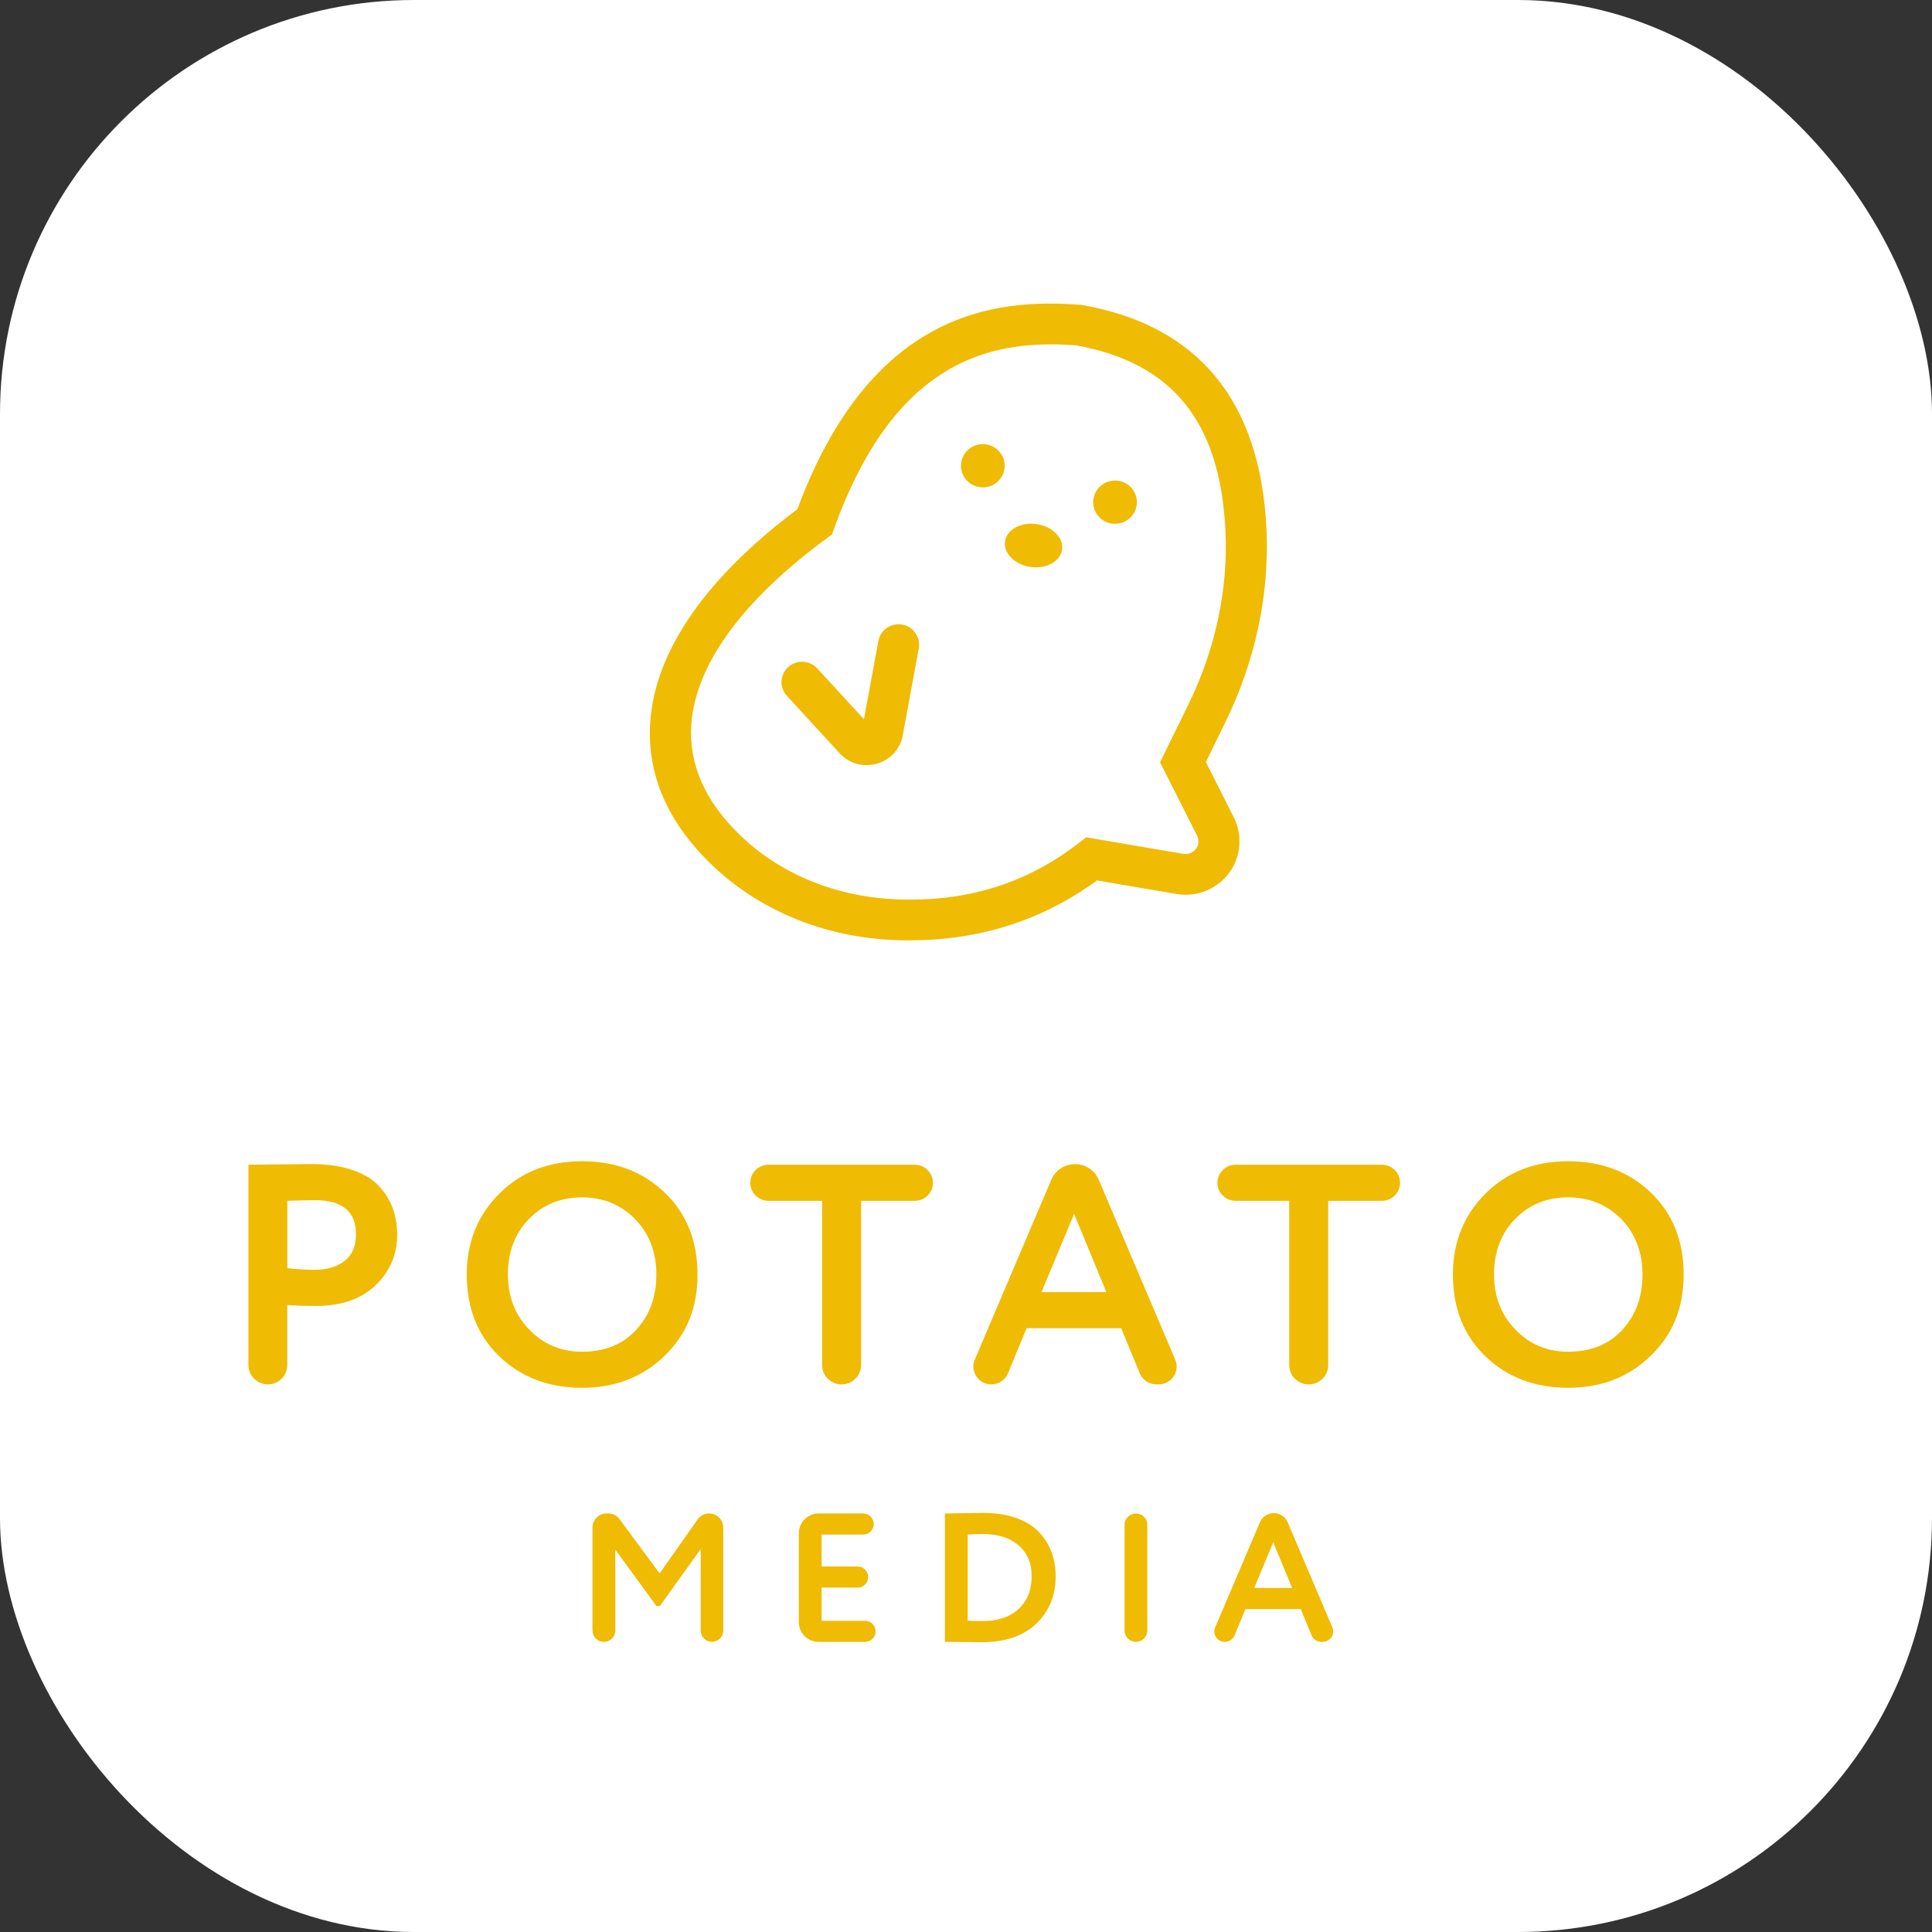
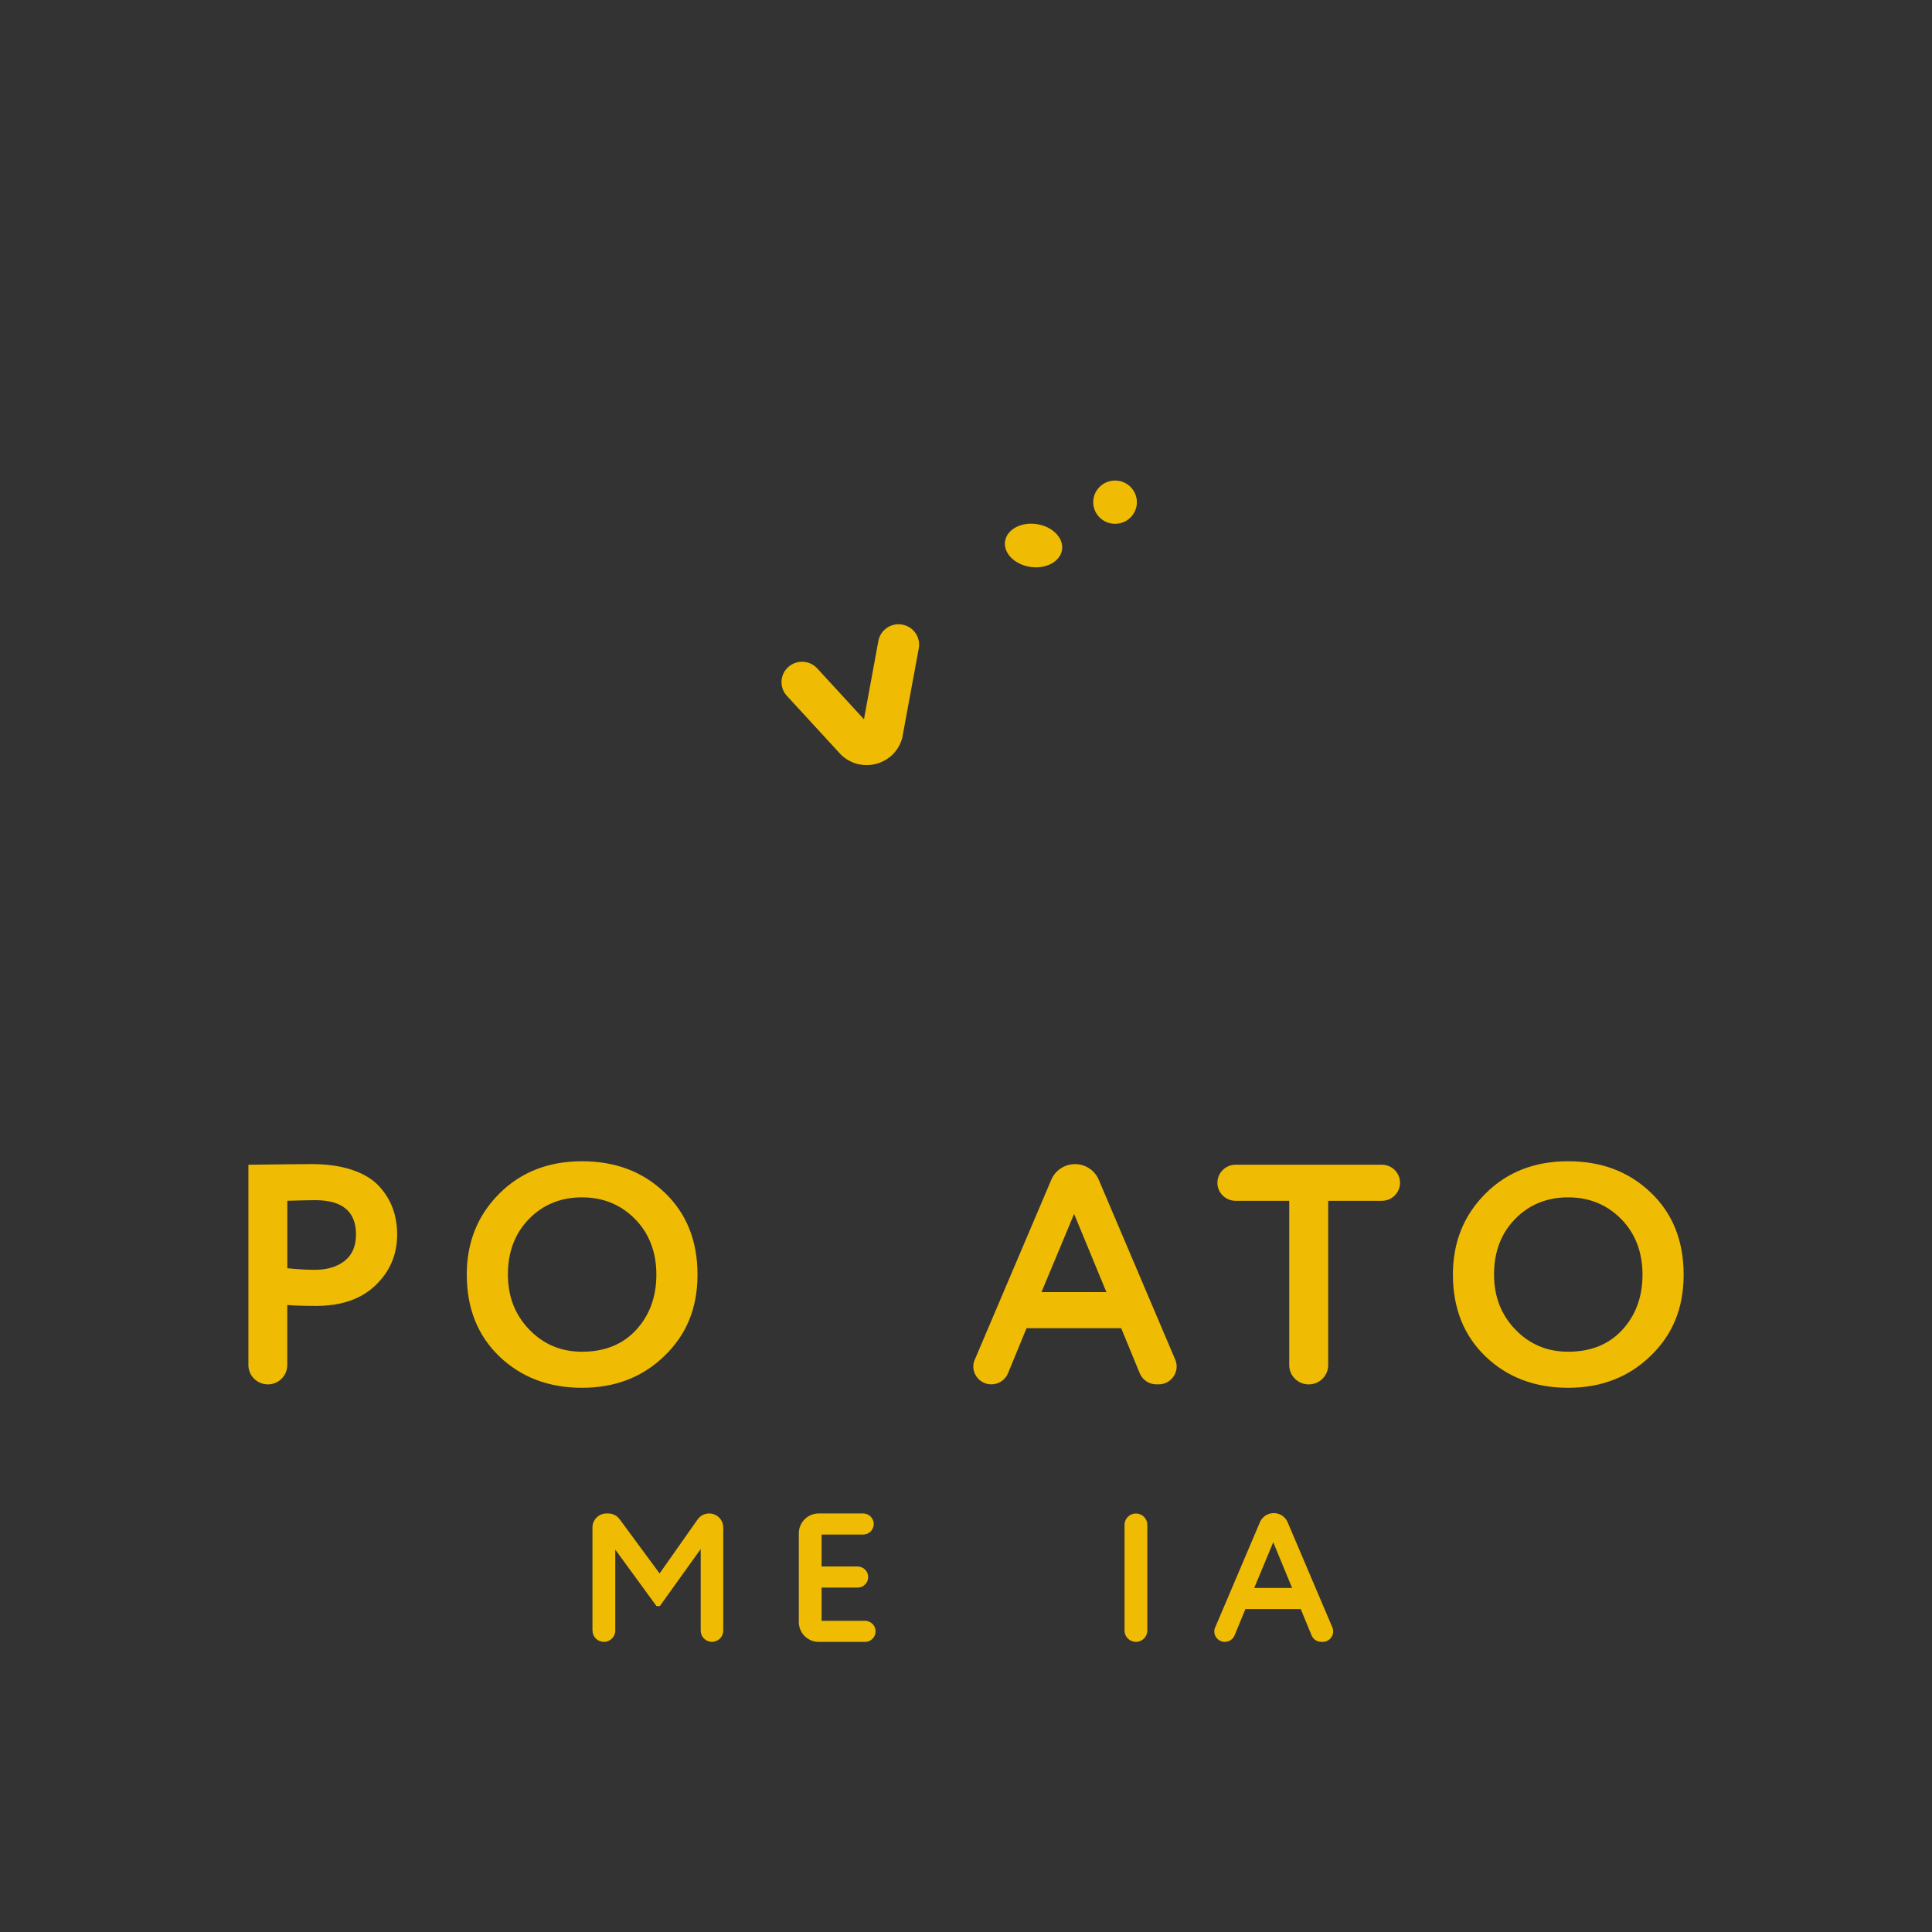
<svg xmlns="http://www.w3.org/2000/svg" width="140" height="140" viewBox="0 0 140 140" fill="none">
  <rect x="0" y="0" width="140" height="140" fill="#333333" stroke="none" />
-   <rect width="140" height="140" rx="30" fill="white" />
  <g clip-path="url(#clip0_1579_2825)">
-     <path d="M65.954 68.144C65.531 68.144 65.105 68.135 64.673 68.114C59.616 67.875 54.955 65.929 51.548 62.639C48.352 59.556 46.863 56.083 47.119 52.318C47.468 47.189 51.152 41.862 57.781 36.898C63.089 22.608 72.03 21.598 78.311 22.091L78.457 22.109C86.844 23.606 91.323 29.061 91.773 38.312C92.002 43.037 90.972 47.889 88.792 52.339L87.383 55.218L89.408 59.234C90.019 60.442 89.941 61.904 89.212 63.044C88.363 64.364 86.811 65.046 85.256 64.78L79.493 63.8C75.55 66.682 71.002 68.138 65.957 68.138L65.954 68.144ZM76.125 24.956C70.698 24.956 64.486 27.052 60.435 38.312L60.283 38.735L59.92 39C53.785 43.51 50.389 48.181 50.094 52.513C49.901 55.375 51.089 58.068 53.63 60.522C56.516 63.309 60.489 64.957 64.819 65.161C69.945 65.403 74.323 64.068 78.192 61.077L78.71 60.675L85.76 61.874C86.129 61.936 86.498 61.774 86.698 61.461C86.871 61.189 86.889 60.844 86.746 60.557L84.062 55.239L86.114 51.051C88.077 47.044 89.006 42.689 88.801 38.457C88.416 30.57 84.985 26.302 78.004 25.03C77.394 24.983 76.765 24.953 76.125 24.953V24.956Z" fill="#EFBB03" />
-     <path d="M71.22 35.318C72.093 35.318 72.801 34.616 72.801 33.75C72.801 32.884 72.093 32.182 71.22 32.182C70.346 32.182 69.638 32.884 69.638 33.75C69.638 34.616 70.346 35.318 71.22 35.318Z" fill="#EFBB03" />
    <path d="M80.801 37.958C81.674 37.958 82.382 37.256 82.382 36.39C82.382 35.524 81.674 34.822 80.801 34.822C79.927 34.822 79.219 35.524 79.219 36.39C79.219 37.256 79.927 37.958 80.801 37.958Z" fill="#EFBB03" />
    <path d="M76.959 39.841C77.089 38.984 76.271 38.151 75.131 37.98C73.991 37.809 72.961 38.364 72.83 39.22C72.699 40.076 73.517 40.909 74.657 41.081C75.797 41.252 76.828 40.697 76.959 39.841Z" fill="#EFBB03" />
    <path d="M62.794 55.443C62.127 55.443 61.48 55.195 60.977 54.725L60.897 54.642L57.019 50.422C56.465 49.82 56.51 48.887 57.117 48.338C57.725 47.788 58.666 47.833 59.22 48.435L62.606 52.12L63.649 46.448C63.798 45.645 64.572 45.113 65.382 45.261C66.192 45.408 66.728 46.176 66.579 46.979L65.379 53.476C65.135 54.386 64.447 55.082 63.535 55.339C63.288 55.41 63.038 55.443 62.794 55.443Z" fill="#EFBB03" />
    <path d="M19.412 100.316C18.631 100.316 18 99.69 18 98.917V84.4C18.274 84.4 19.007 84.391 20.189 84.376C21.374 84.361 22.164 84.353 22.563 84.353C23.695 84.353 24.677 84.494 25.508 84.772C26.342 85.052 26.989 85.439 27.447 85.932C27.906 86.425 28.242 86.963 28.457 87.548C28.671 88.132 28.779 88.773 28.779 89.47C28.779 90.911 28.257 92.131 27.218 93.132C26.178 94.133 24.74 94.632 22.905 94.632C21.973 94.632 21.276 94.608 20.817 94.564V98.92C20.817 99.693 20.186 100.319 19.406 100.319L19.412 100.316ZM22.84 86.969C22.503 86.969 21.83 86.984 20.82 87.013V91.9C21.553 91.977 22.22 92.016 22.816 92.016C23.703 92.016 24.421 91.8 24.972 91.369C25.523 90.938 25.797 90.297 25.797 89.447C25.797 87.796 24.811 86.969 22.84 86.969Z" fill="#EFBB03" />
    <path d="M33.824 92.358C33.824 90.025 34.607 88.073 36.174 86.502C37.74 84.934 39.739 84.149 42.172 84.149C44.605 84.149 46.586 84.908 48.17 86.423C49.752 87.938 50.544 89.916 50.544 92.358C50.544 94.8 49.749 96.702 48.158 98.246C46.568 99.794 44.572 100.565 42.172 100.565C39.771 100.565 37.761 99.806 36.185 98.291C34.61 96.776 33.824 94.797 33.824 92.355V92.358ZM36.805 92.358C36.805 93.95 37.32 95.279 38.354 96.348C39.384 97.417 40.659 97.951 42.172 97.951C43.822 97.951 45.135 97.42 46.106 96.359C47.077 95.299 47.563 93.965 47.563 92.358C47.563 90.752 47.047 89.379 46.014 88.333C44.98 87.288 43.703 86.765 42.172 86.765C40.641 86.765 39.349 87.288 38.33 88.333C37.311 89.379 36.805 90.719 36.805 92.358Z" fill="#EFBB03" />
-     <path d="M54.371 85.708C54.371 84.984 54.961 84.4 55.691 84.4H66.284C67.014 84.4 67.604 84.984 67.604 85.708C67.604 86.431 67.014 87.016 66.284 87.016H62.398V98.92C62.398 99.693 61.766 100.319 60.986 100.319C60.206 100.319 59.574 99.693 59.574 98.92V87.016H55.688C54.958 87.016 54.368 86.431 54.368 85.708H54.371Z" fill="#EFBB03" />
    <path d="M70.639 98.521L76.182 85.487C76.474 84.801 77.15 84.356 77.9 84.356C78.651 84.356 79.327 84.801 79.619 85.487L85.161 98.521C85.525 99.374 84.893 100.316 83.958 100.316H83.797C83.267 100.316 82.79 99.998 82.588 99.51L81.245 96.244H74.389L73.045 99.51C72.846 99.998 72.366 100.316 71.836 100.316C70.904 100.316 70.27 99.371 70.633 98.521H70.639ZM77.832 87.97L75.47 93.631H80.173L77.835 87.97H77.832Z" fill="#EFBB03" />
    <path d="M88.22 85.708C88.22 84.984 88.809 84.4 89.539 84.4H100.133C100.863 84.4 101.452 84.984 101.452 85.708C101.452 86.431 100.863 87.016 100.133 87.016H96.246V98.92C96.246 99.693 95.615 100.319 94.835 100.319C94.054 100.319 93.423 99.693 93.423 98.92V87.016H89.536C88.806 87.016 88.217 86.431 88.217 85.708H88.22Z" fill="#EFBB03" />
    <path d="M105.283 92.358C105.283 90.025 106.066 88.073 107.633 86.502C109.199 84.934 111.198 84.149 113.631 84.149C116.064 84.149 118.045 84.908 119.629 86.423C121.211 87.938 122.003 89.916 122.003 92.358C122.003 94.8 121.208 96.702 119.617 98.246C118.027 99.794 116.031 100.565 113.631 100.565C111.23 100.565 109.22 99.806 107.645 98.291C106.069 96.776 105.283 94.797 105.283 92.355V92.358ZM108.264 92.358C108.264 93.95 108.779 95.279 109.813 96.348C110.843 97.417 112.118 97.951 113.631 97.951C115.281 97.951 116.594 97.42 117.565 96.359C118.536 95.299 119.022 93.965 119.022 92.358C119.022 90.752 118.506 89.379 117.473 88.333C116.44 87.288 115.162 86.765 113.631 86.765C112.1 86.765 110.808 87.288 109.789 88.333C108.77 89.379 108.264 90.719 108.264 92.358Z" fill="#EFBB03" />
    <path d="M42.932 118.164V110.684C42.932 110.126 43.39 109.671 43.953 109.671H44.075C44.4 109.671 44.707 109.825 44.9 110.088L47.798 114.018L50.55 110.106C50.741 109.834 51.053 109.671 51.387 109.671C51.95 109.671 52.409 110.126 52.409 110.684V118.164C52.409 118.613 52.042 118.973 51.593 118.973C51.14 118.973 50.776 118.61 50.776 118.164V112.249L47.813 116.384H47.572L44.585 112.291V118.164C44.585 118.613 44.218 118.973 43.769 118.973H43.754C43.301 118.973 42.938 118.61 42.938 118.164H42.932Z" fill="#EFBB03" />
    <path d="M57.886 117.544V111.104C57.886 110.312 58.532 109.671 59.33 109.671H62.544C62.97 109.671 63.315 110.014 63.315 110.436C63.315 110.859 62.97 111.201 62.544 111.201H59.536V113.513H62.142C62.568 113.513 62.913 113.856 62.913 114.278C62.913 114.7 62.568 115.043 62.142 115.043H59.536V117.45H62.678C63.104 117.45 63.449 117.792 63.449 118.214C63.449 118.637 63.104 118.979 62.678 118.979H59.33C58.532 118.979 57.886 118.338 57.886 117.547V117.544Z" fill="#EFBB03" />
-     <path d="M68.474 118.973V109.671H68.646C68.825 109.671 69.239 109.666 69.891 109.651C70.544 109.639 70.99 109.63 71.232 109.63C72.143 109.63 72.944 109.751 73.632 109.996C74.32 110.241 74.868 110.578 75.279 111.012C75.69 111.446 75.997 111.931 76.197 112.468C76.396 113.005 76.497 113.59 76.497 114.228C76.497 115.61 76.03 116.75 75.097 117.65C74.165 118.551 72.84 119 71.124 119C70.964 119 70.591 118.994 70.004 118.988C69.421 118.979 68.971 118.976 68.658 118.976H68.471L68.474 118.973ZM71.208 111.16C70.859 111.16 70.499 111.172 70.124 111.198V117.444C70.427 117.461 70.782 117.47 71.181 117.47C72.298 117.47 73.174 117.178 73.808 116.593C74.442 116.009 74.758 115.22 74.758 114.228C74.758 113.236 74.442 112.533 73.814 111.984C73.182 111.434 72.316 111.16 71.208 111.16Z" fill="#EFBB03" />
    <path d="M81.489 118.158V110.492C81.489 110.041 81.858 109.674 82.314 109.674C82.77 109.674 83.139 110.041 83.139 110.492V118.158C83.139 118.61 82.77 118.976 82.314 118.976C81.858 118.976 81.489 118.61 81.489 118.158Z" fill="#EFBB03" />
    <path d="M88.059 117.925L91.299 110.306C91.469 109.905 91.865 109.645 92.303 109.645C92.741 109.645 93.137 109.905 93.307 110.306L96.547 117.925C96.759 118.424 96.389 118.976 95.844 118.976H95.749C95.439 118.976 95.159 118.79 95.043 118.507L94.257 116.599H90.248L89.462 118.507C89.346 118.79 89.066 118.976 88.756 118.976C88.211 118.976 87.842 118.424 88.053 117.925H88.059ZM92.264 111.759L90.885 115.07H93.632L92.264 111.759Z" fill="#EFBB03" />
  </g>
  <defs>
    <clipPath id="clip0_1579_2825">
      <rect width="104" height="97" fill="white" transform="translate(18 22)" />
    </clipPath>
  </defs>
</svg>